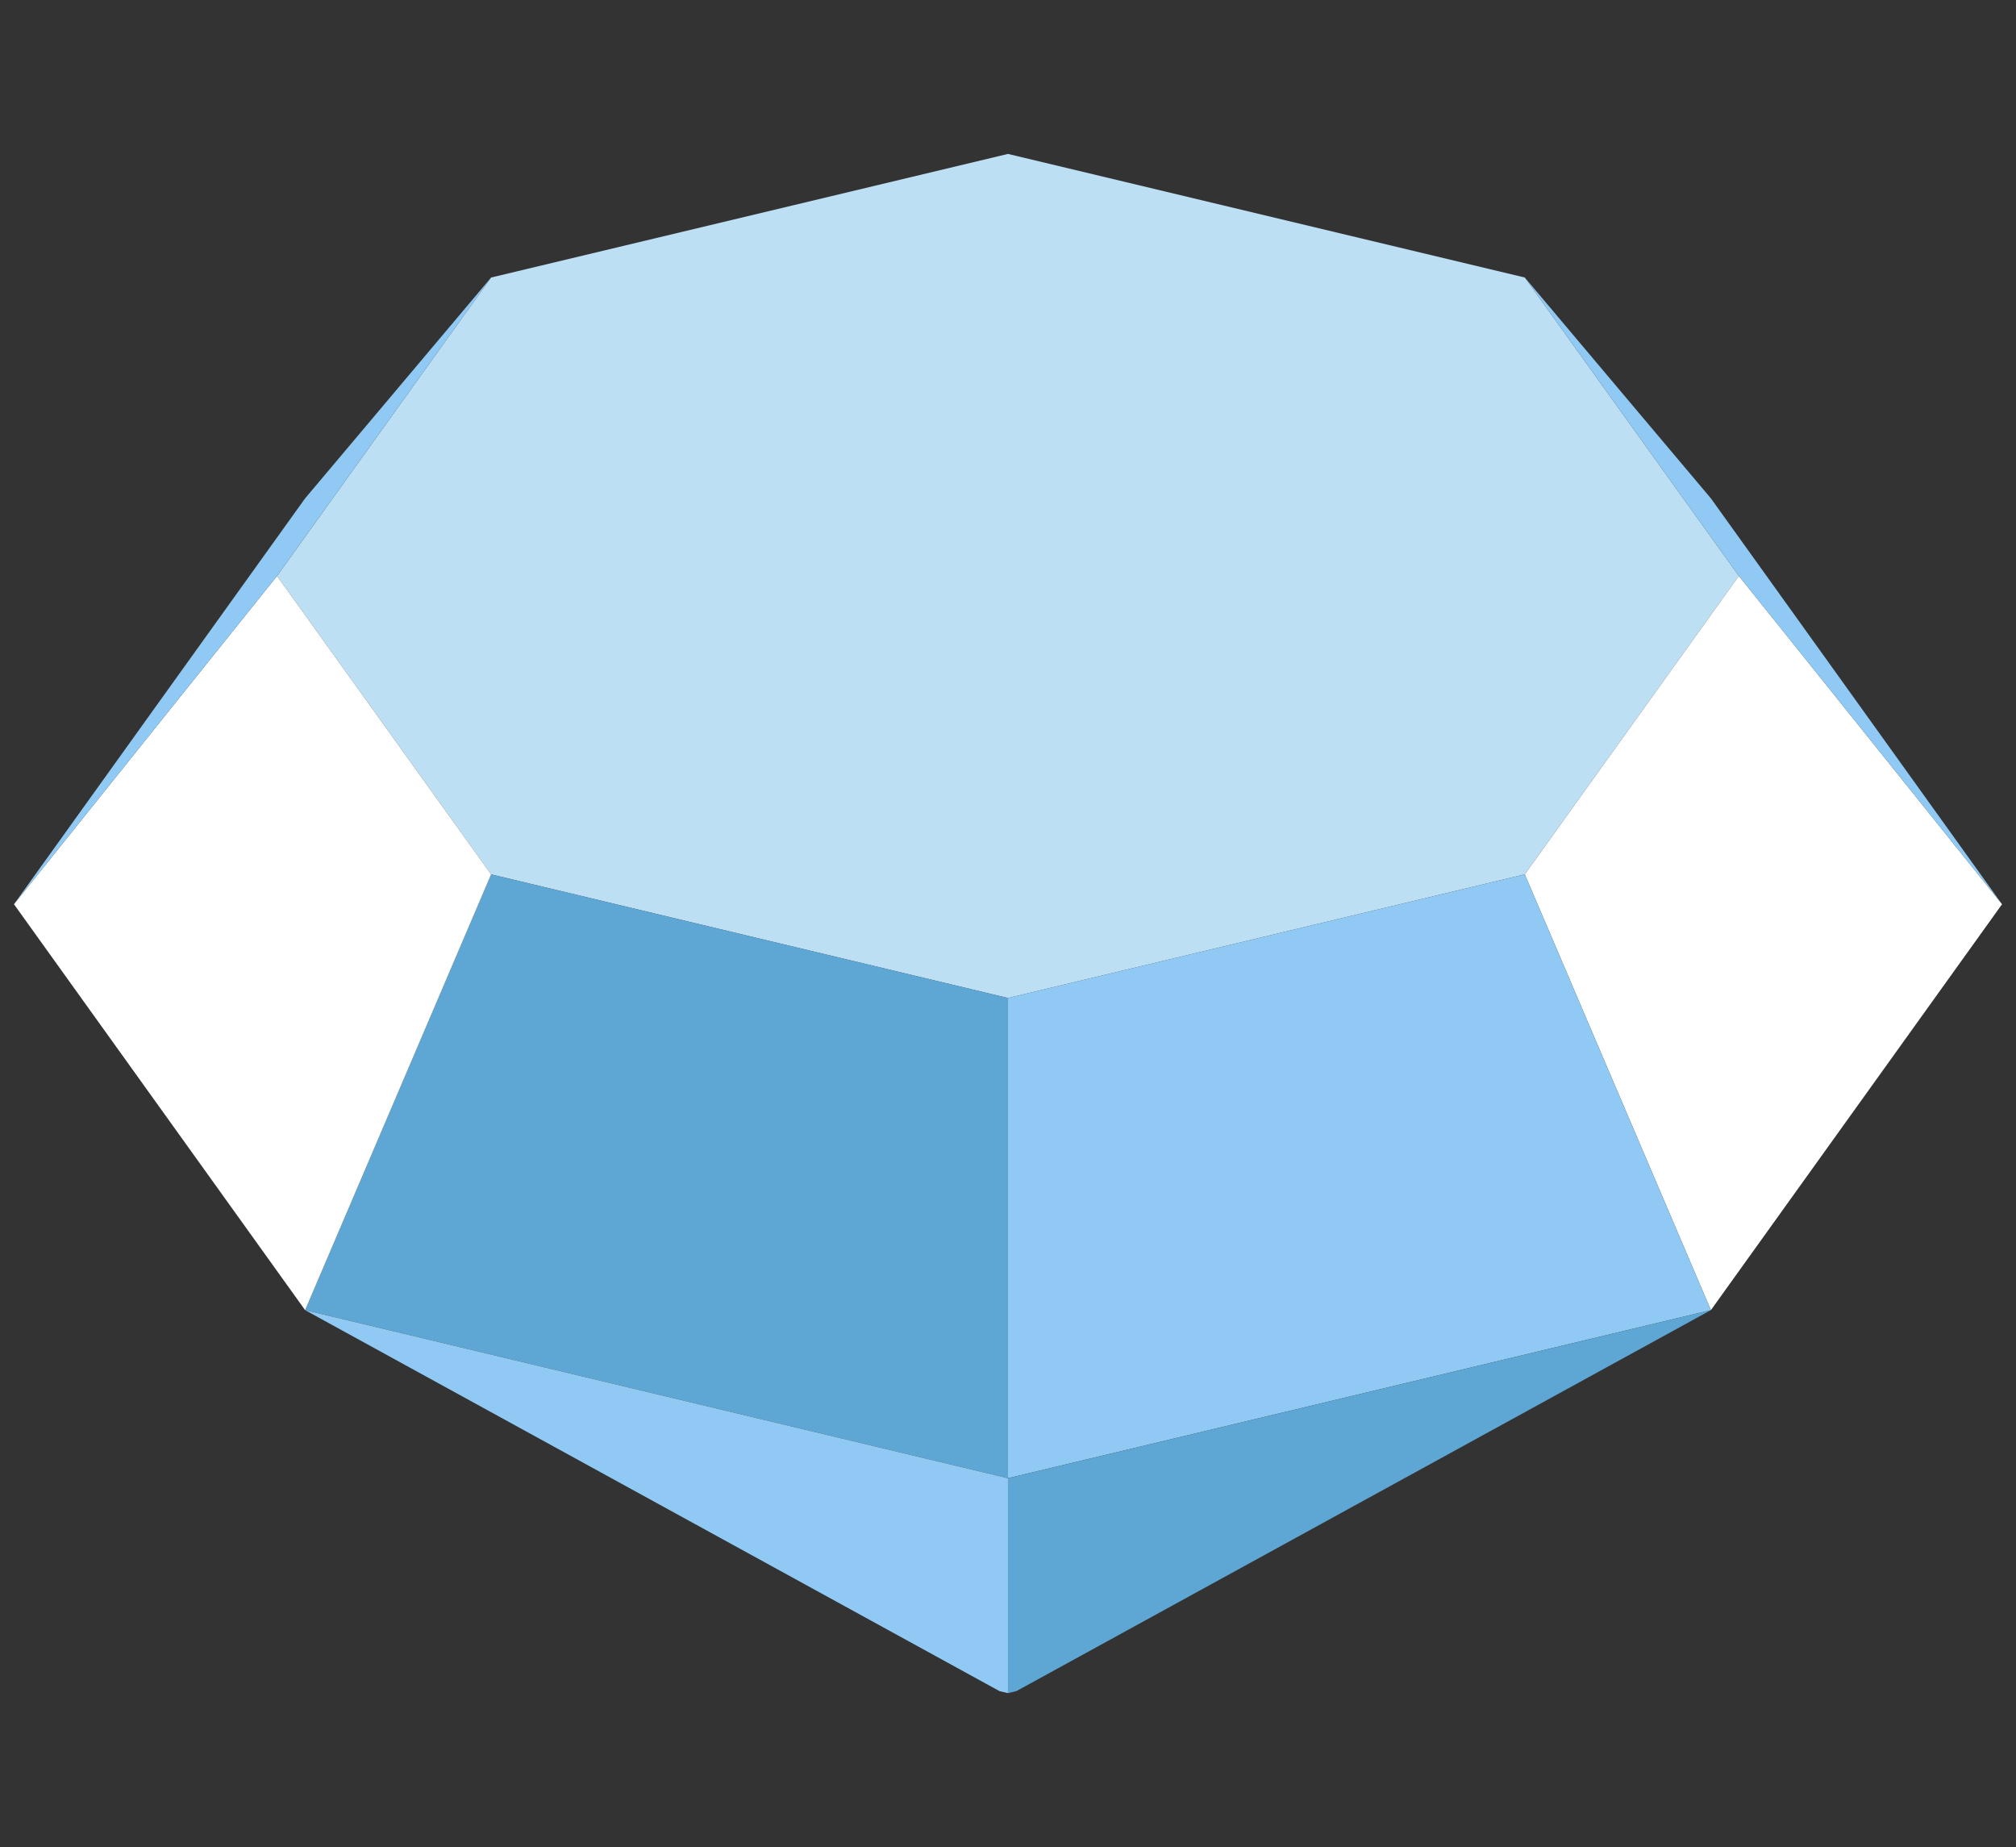
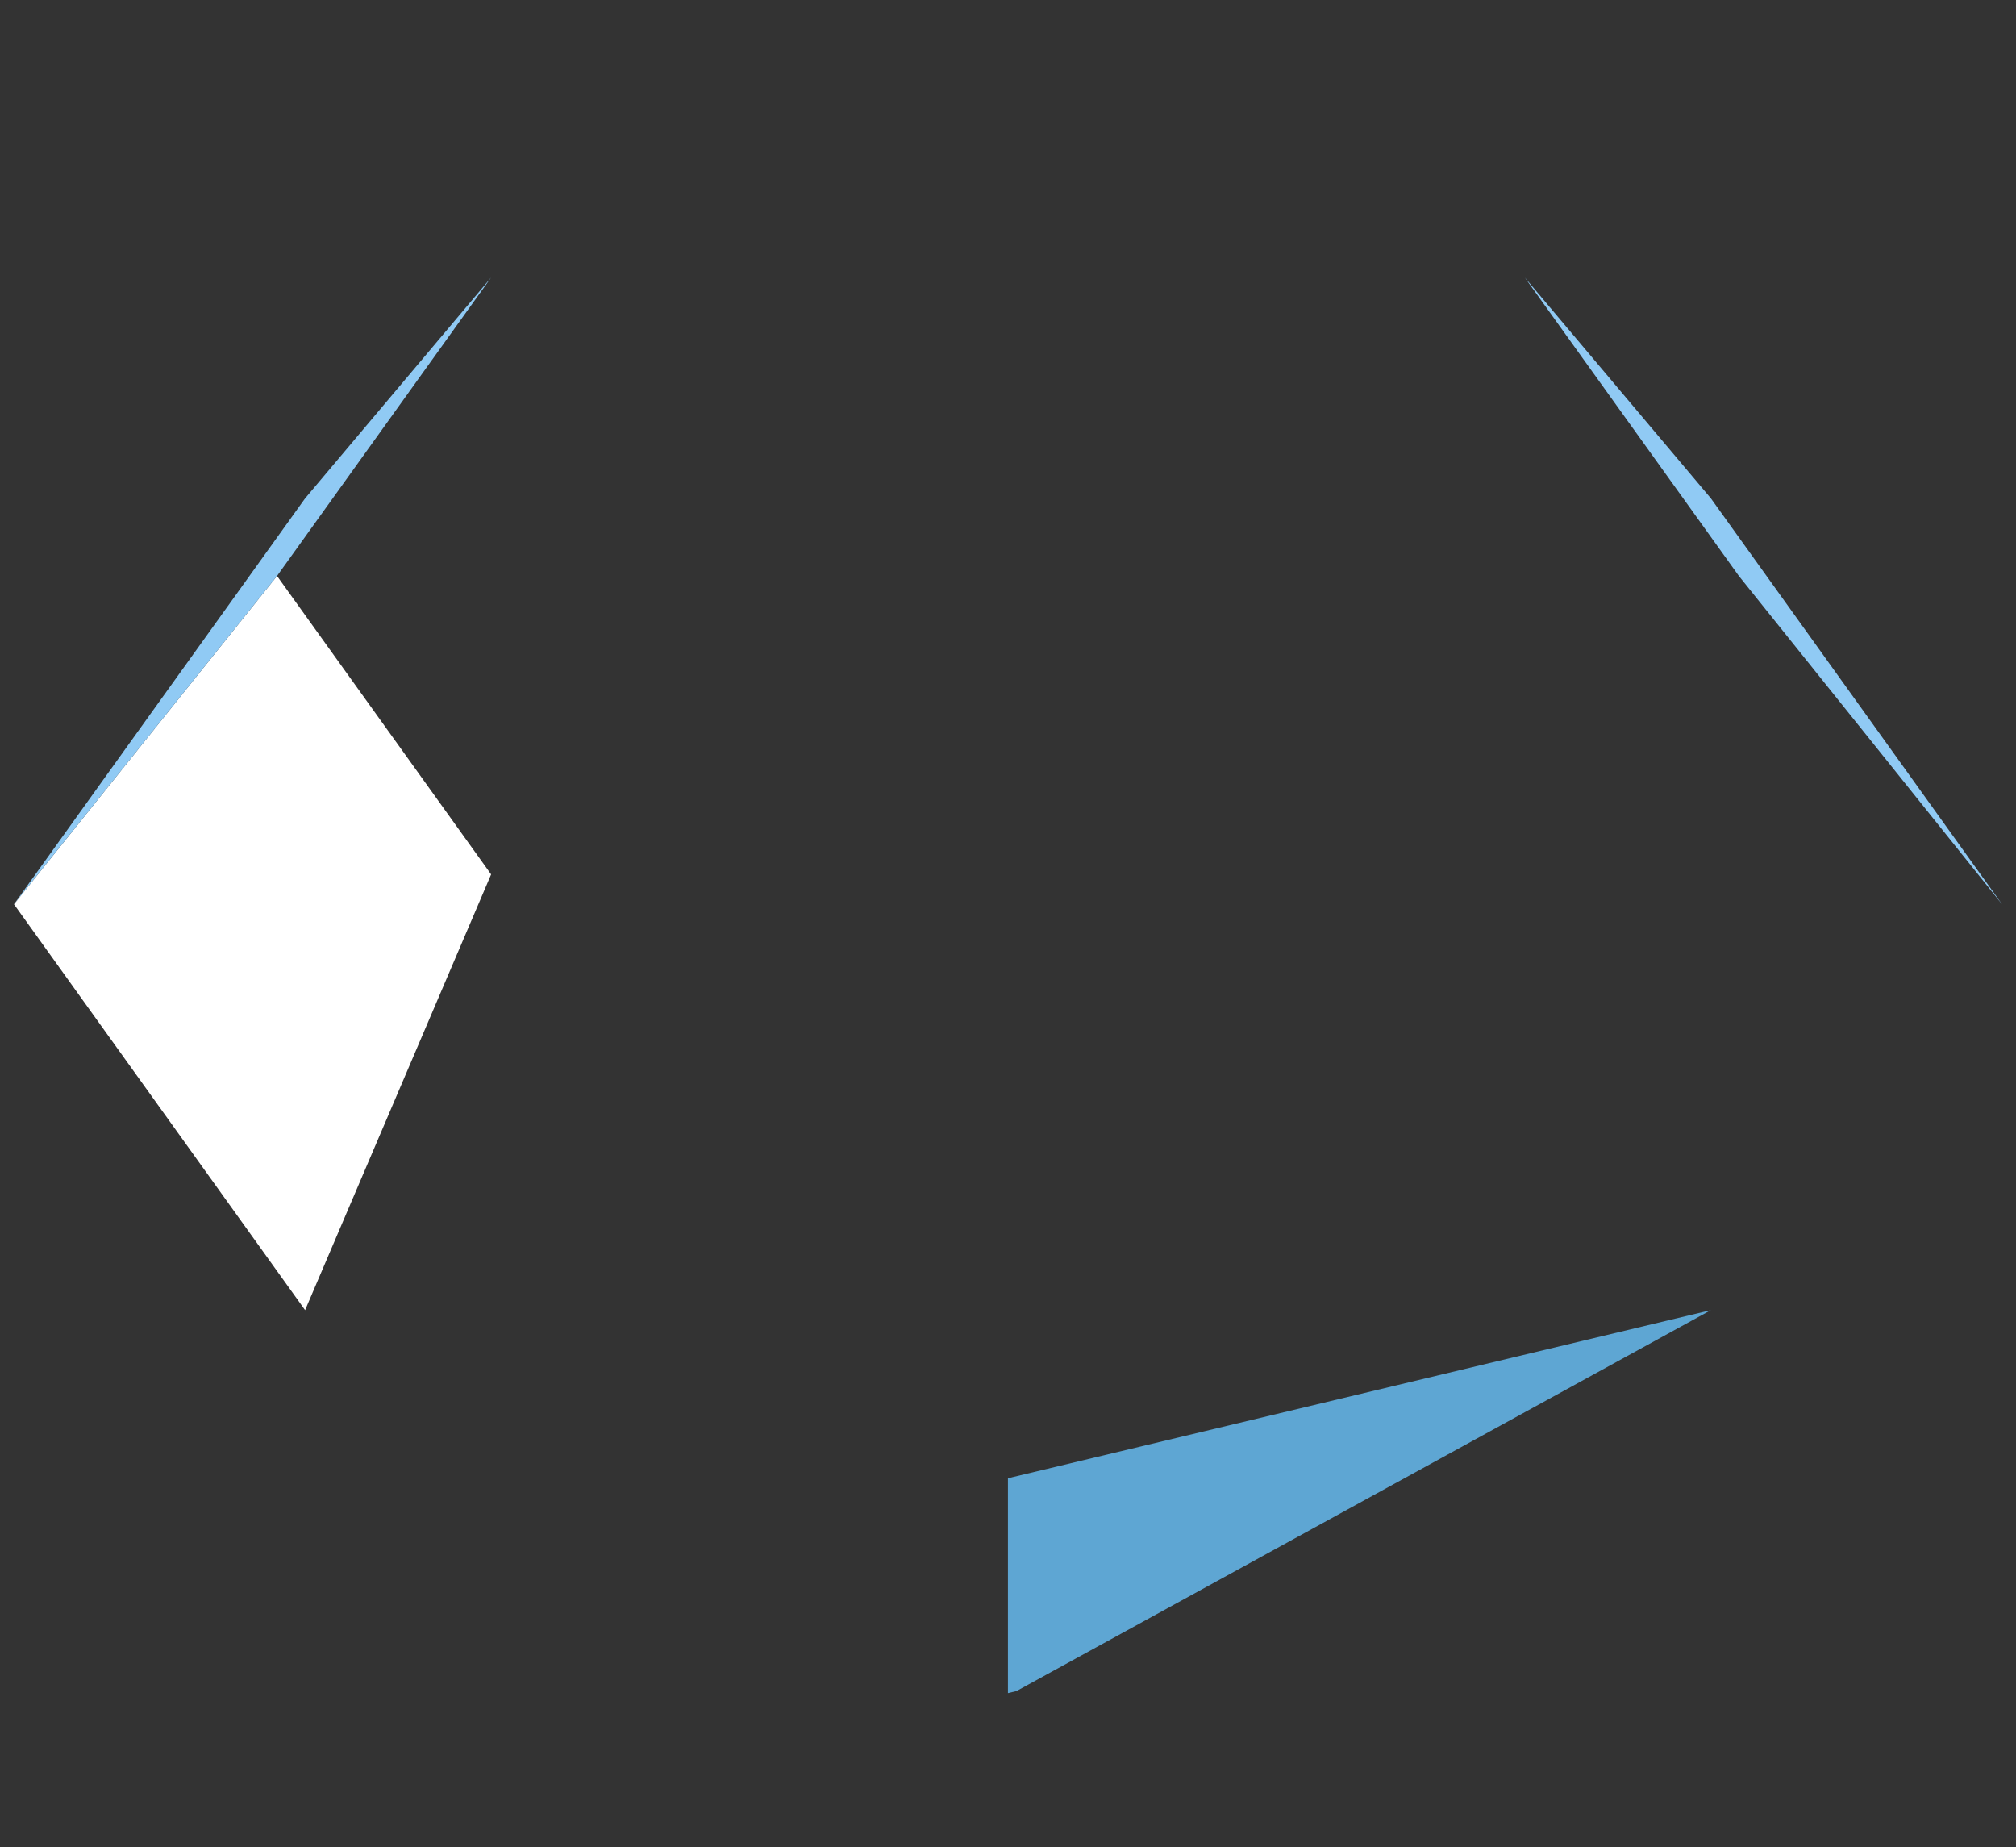
<svg xmlns="http://www.w3.org/2000/svg" width="131" height="120" viewBox="0 0 131 120" fill="none">
  <rect x="0" y="0" width="131" height="120" fill="#333333" stroke="none" />
  <g id="Icon">
    <g id="Group">
      <g id="Group_2">
-         <path id="Vector" d="M31.913 18.03L65.497 10L99.081 18.03L112.992 37.419L99.081 56.807L65.497 64.839L31.913 56.807L18.002 37.419L31.913 18.03Z" fill="#BDDFF4" />
-         <path id="Vector_2" d="M31.914 56.807L65.498 64.838V96.037L19.826 85.116L31.914 56.807Z" fill="#5EA6D3" />
-         <path id="Vector_3" d="M99.082 56.807L112.992 37.419L130.092 58.747L111.174 85.117L99.082 56.807Z" fill="white" />
        <path id="Vector_4" d="M18.002 37.419L31.913 56.807L19.826 85.117L0.908 58.747L18.002 37.419Z" fill="white" />
        <path id="Vector_5" d="M31.913 18.03L18.002 37.419L0.908 58.747L19.826 32.378L31.913 18.03Z" fill="#90CAF4" />
-         <path id="Vector_6" d="M65.496 64.838L99.08 56.807L111.172 85.116L65.496 96.037V64.838Z" fill="#90CAF4" />
        <path id="Vector_7" d="M112.992 37.419L99.082 18.03L111.174 32.378L130.092 58.747L112.992 37.419Z" fill="#90CAF4" />
        <path id="Vector_8" d="M66.049 109.867L65.496 110V96.038L111.172 85.117L66.049 109.867Z" fill="#5EA6D3" />
-         <path id="Vector_9" d="M65.498 110L64.945 109.867L19.826 85.117L65.498 96.038V110Z" fill="#90CAF4" />
      </g>
    </g>
  </g>
</svg>